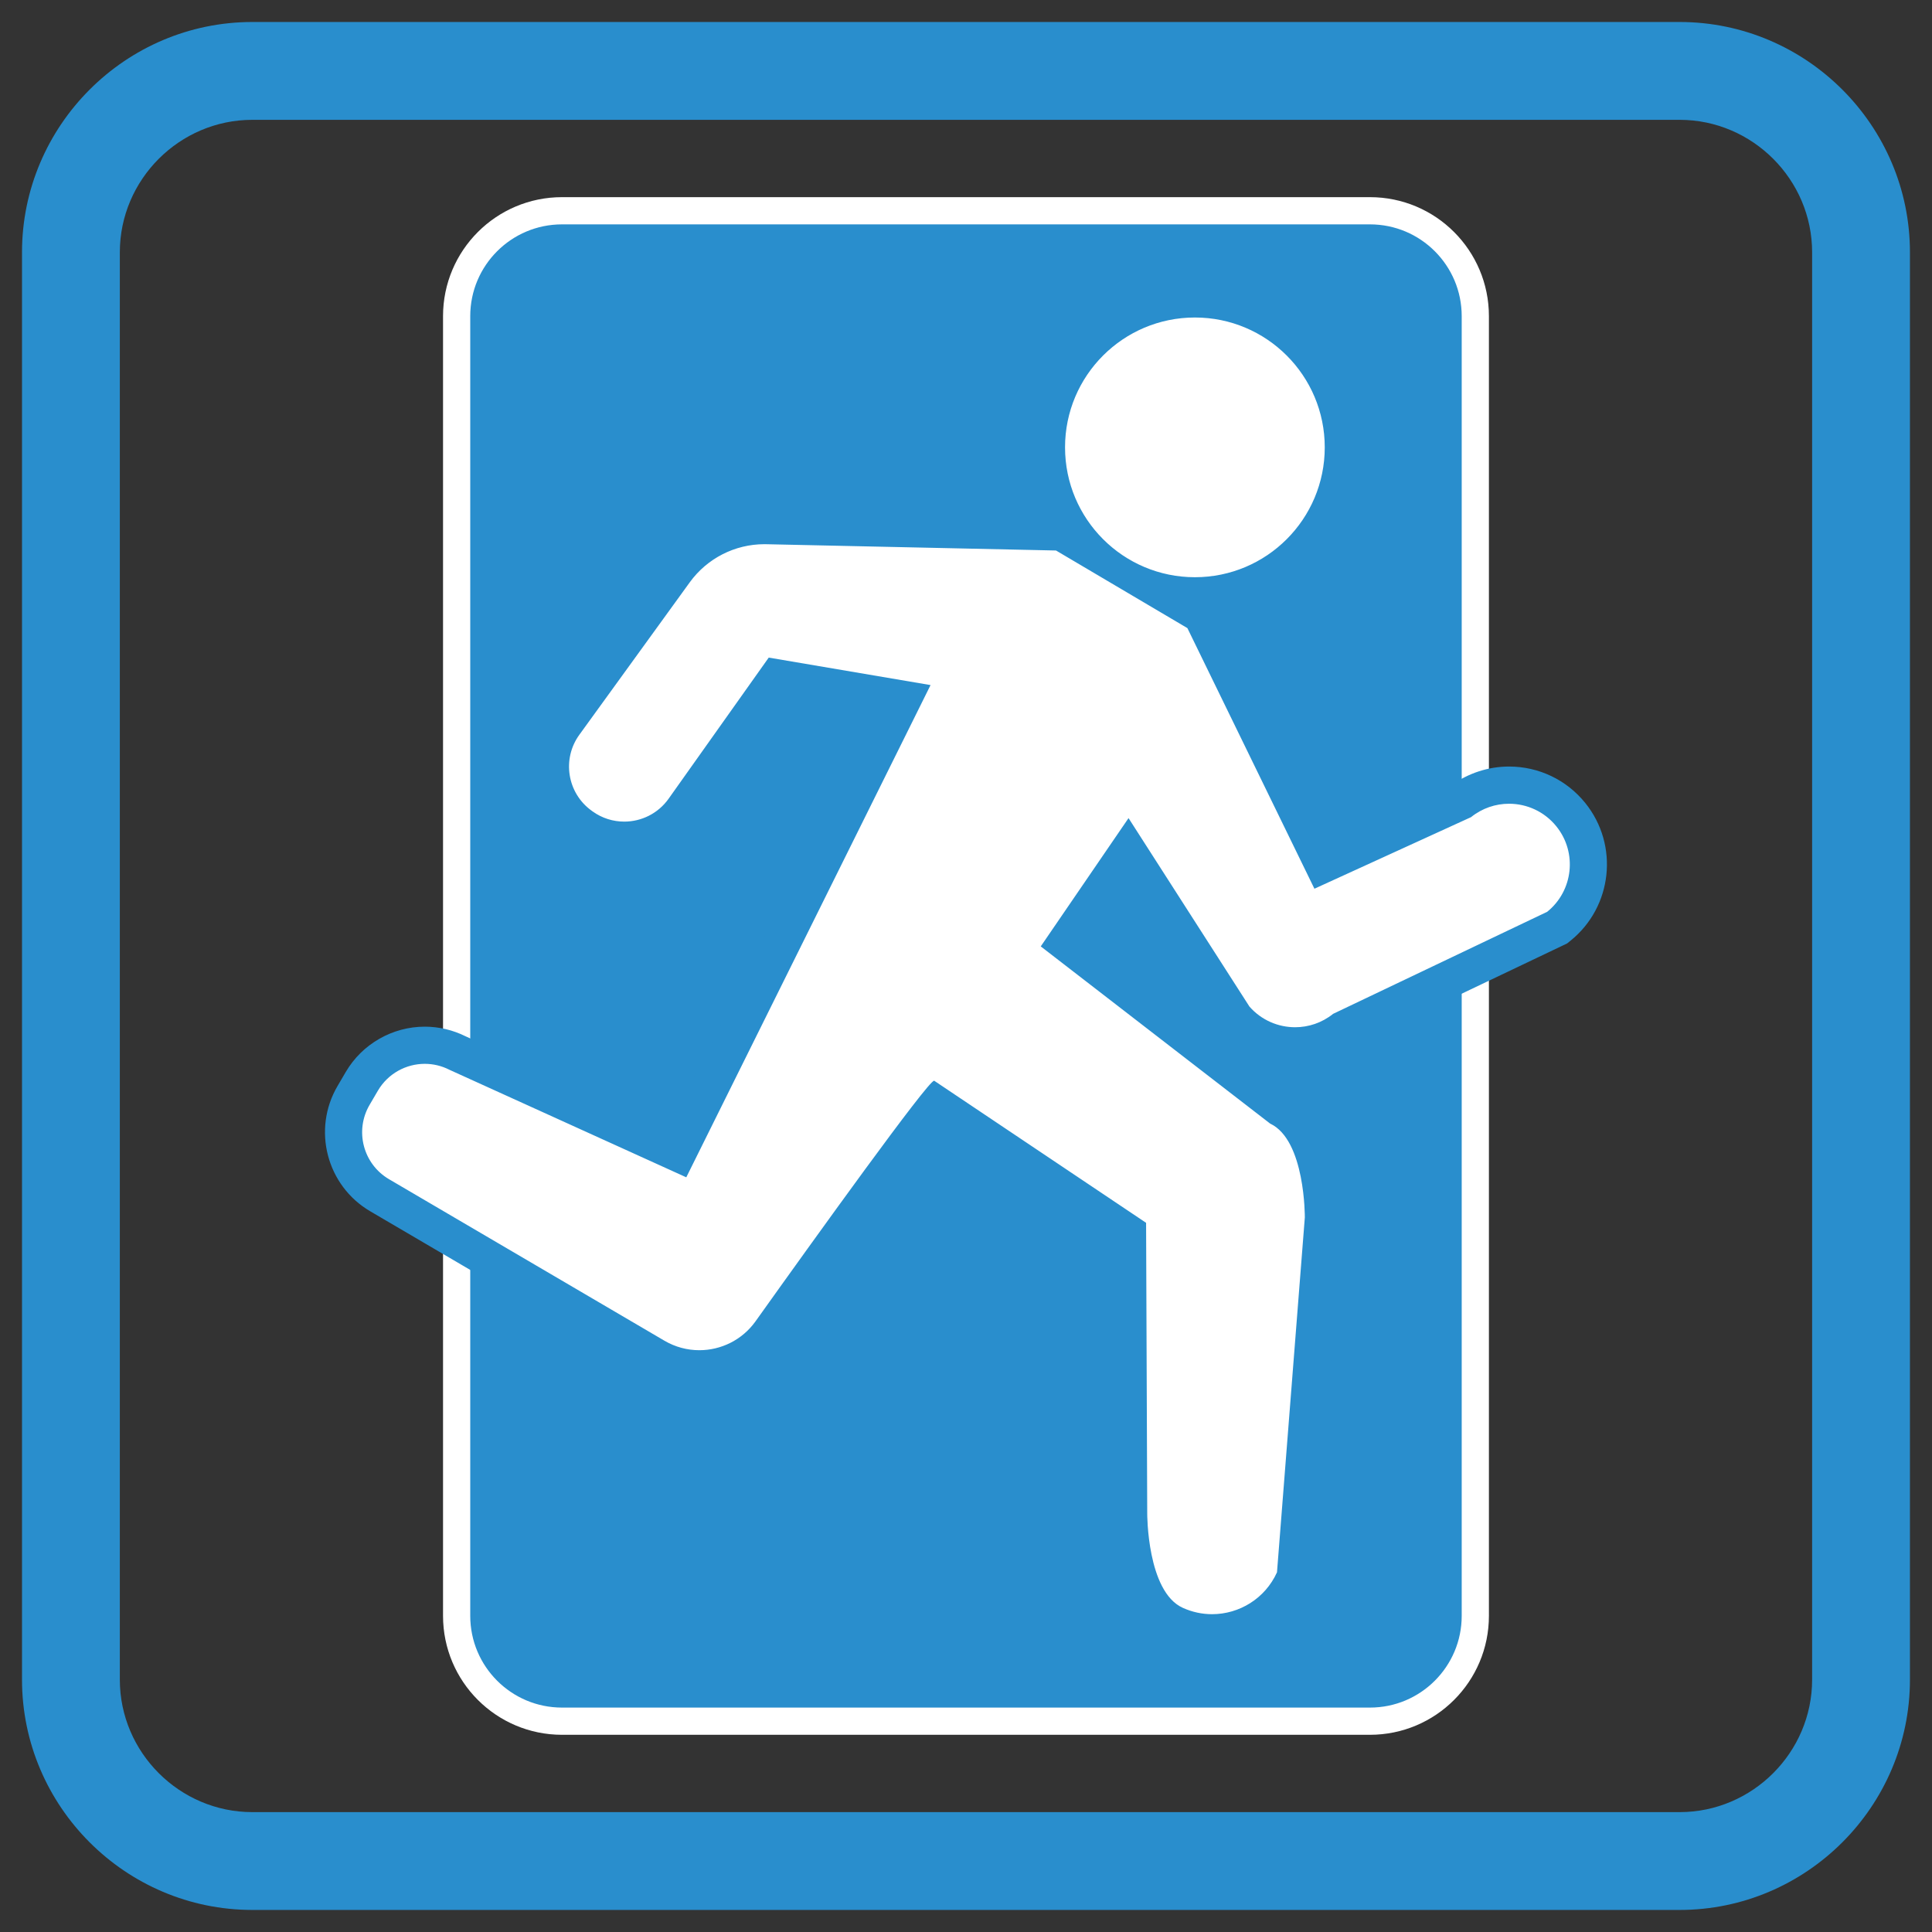
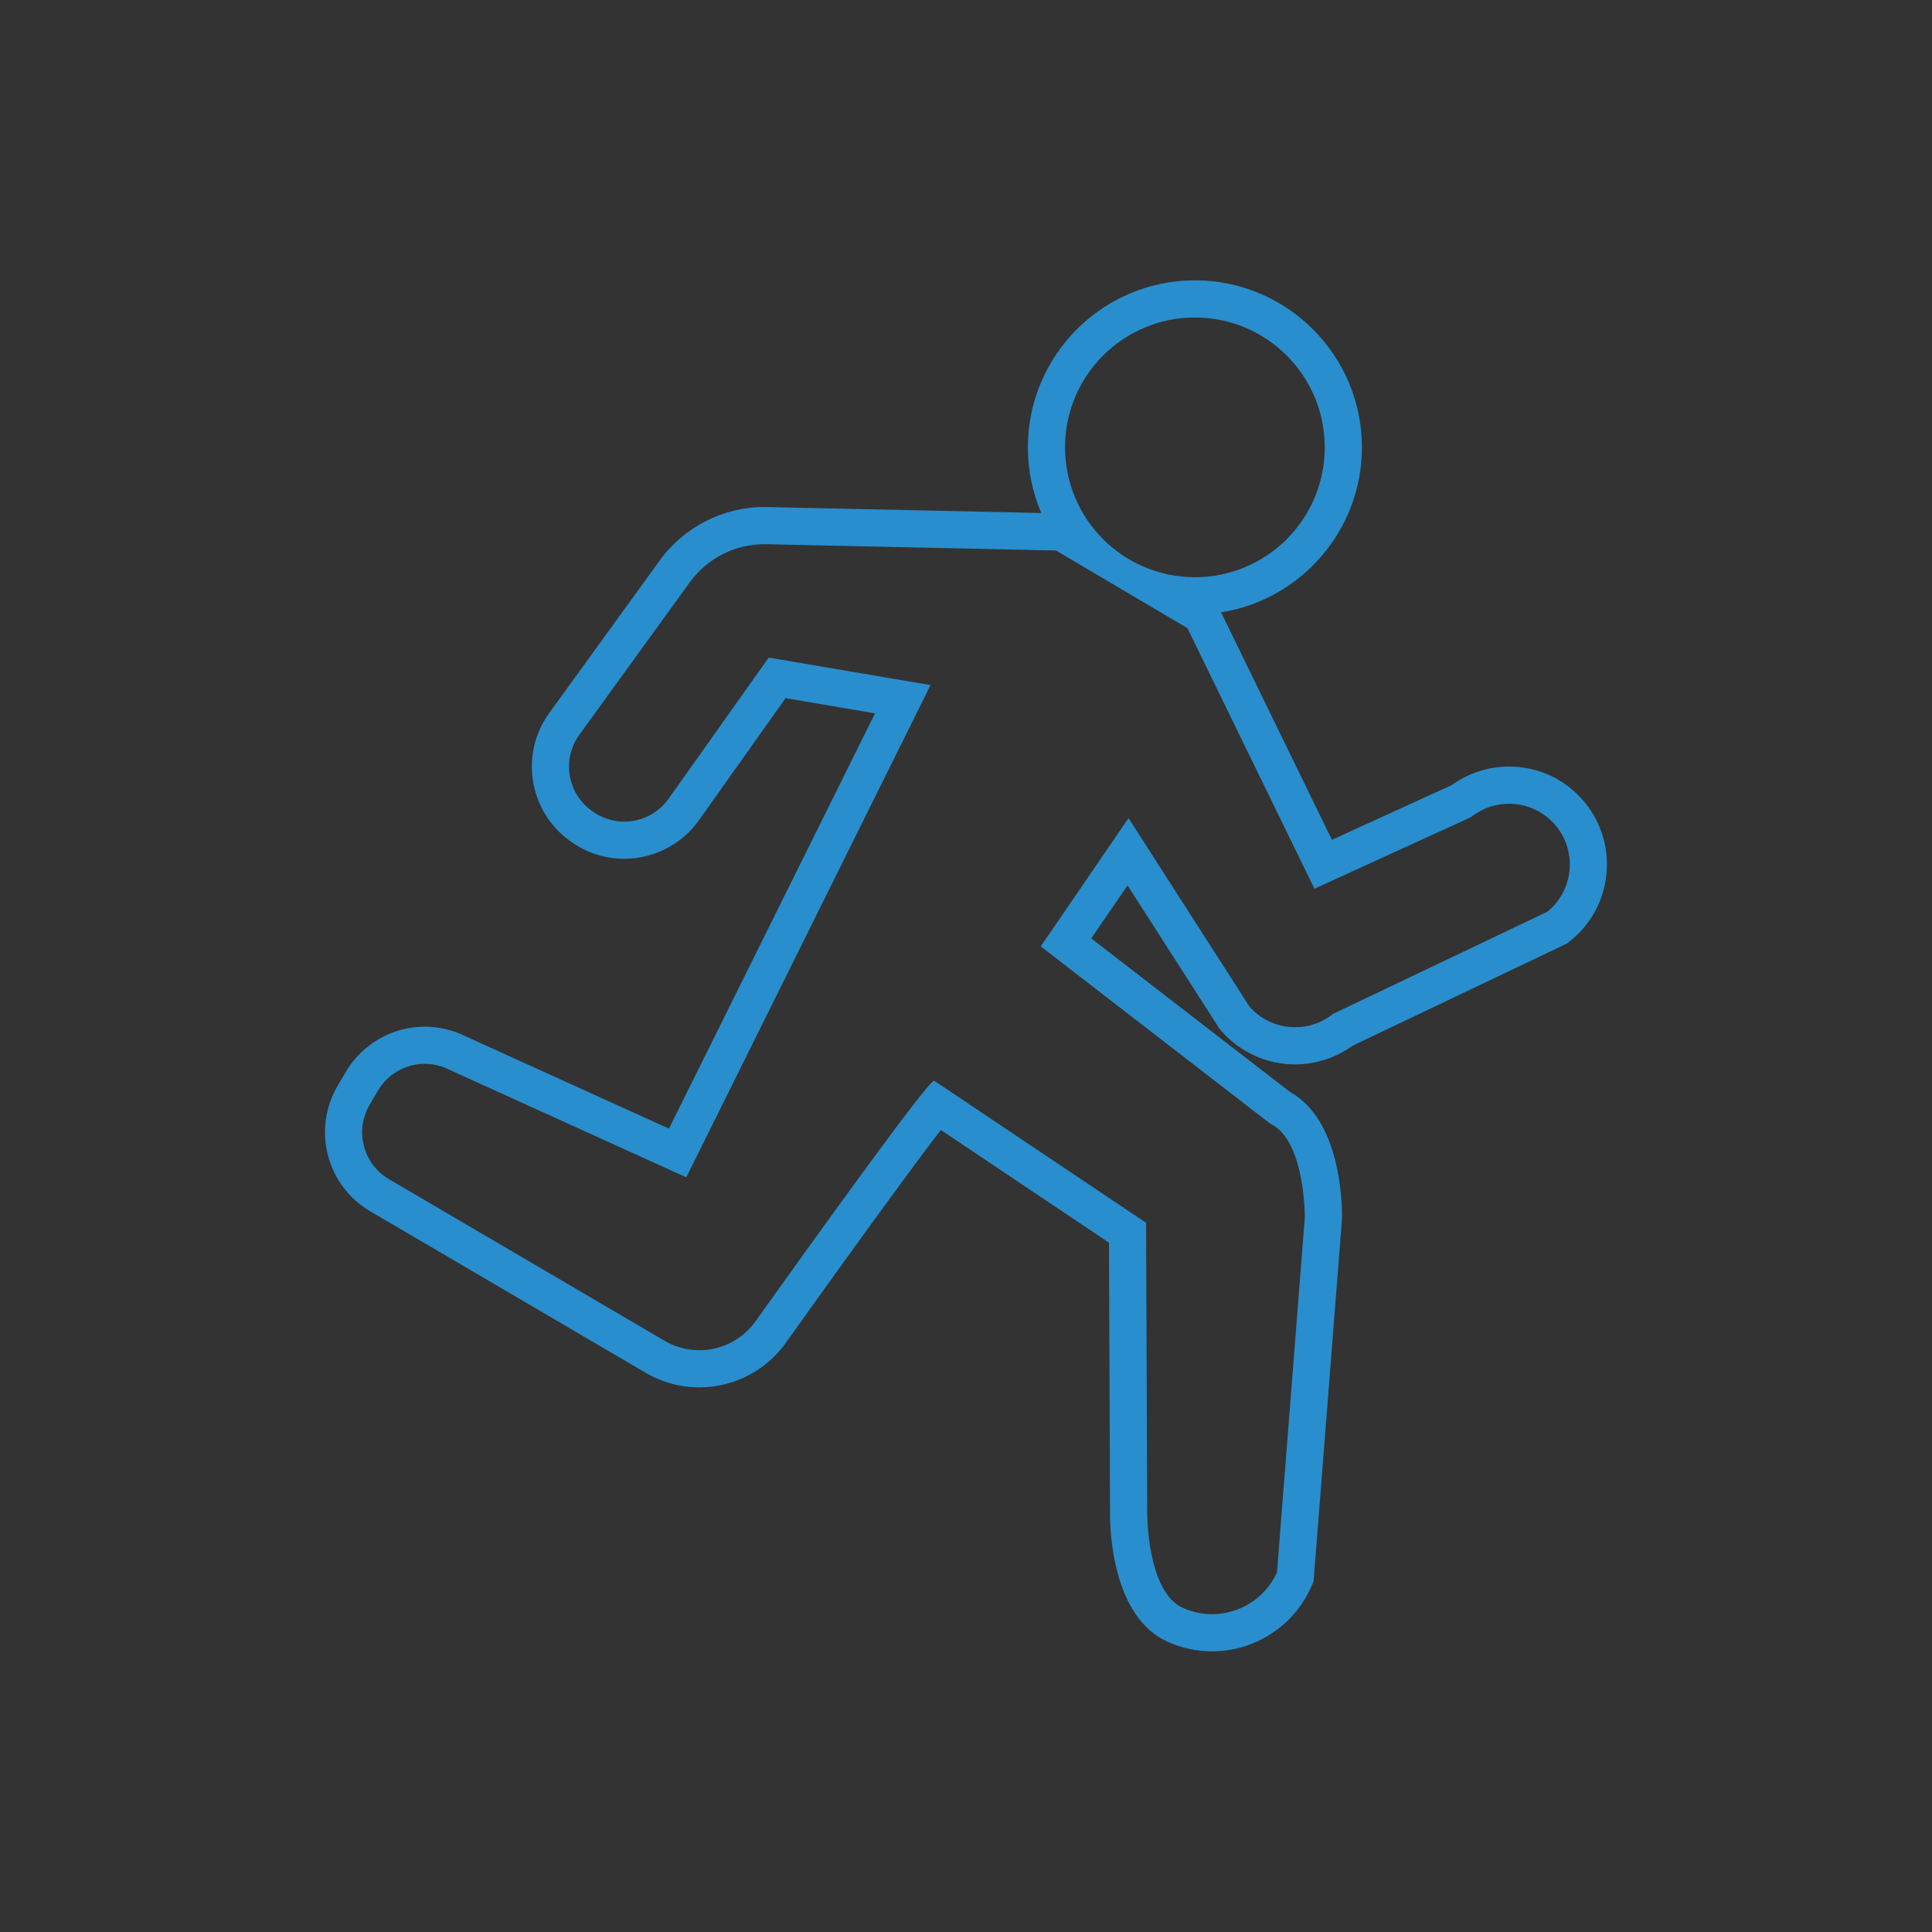
<svg xmlns="http://www.w3.org/2000/svg" version="1.1" x="0px" y="0px" width="155.91px" height="155.91px" viewBox="0 0 155.91 155.91" enable-background="new 0 0 155.91 155.91" xml:space="preserve">
  <rect x="0" y="0" width="155.91" height="155.91" fill="#333333" stroke="none" />
-   <path fill="#298ecd" stroke="#FFFFFF" stroke-width="2.196" stroke-miterlimit="10" d="M119.056,130.394  c0,4.696-3.808,8.504-8.504,8.504H45.354c-4.696,0-8.504-3.808-8.504-8.504V25.512c0-4.696,3.808-8.504,8.504-8.504h65.198  c4.696,0,8.504,3.808,8.504,8.504V130.394z" />
-   <path fill-rule="evenodd" clip-rule="evenodd" fill="#298ecd" d="M20.362,1.775h115.183c5.114,0,9.763,2.09,13.129,5.457  c3.366,3.366,5.456,8.014,5.456,13.129v115.183c0,5.115-2.09,9.763-5.456,13.129s-8.015,5.457-13.129,5.457H20.362  c-5.115,0-9.764-2.091-13.129-5.457c-3.367-3.366-5.457-8.014-5.457-13.129V20.361c0-5.115,2.09-9.763,5.457-13.129  C10.598,3.865,15.247,1.775,20.362,1.775L20.362,1.775z M135.545,9.67H20.362c-2.937,0-5.608,1.204-7.549,3.144  c-1.939,1.94-3.143,4.612-3.143,7.548v115.183c0,2.937,1.203,5.608,3.143,7.548c1.94,1.939,4.612,3.143,7.549,3.143h115.183  c2.936,0,5.607-1.203,7.548-3.143c1.939-1.939,3.143-4.611,3.143-7.548V20.361c0-2.936-1.203-5.607-3.143-7.548  C141.152,10.874,138.48,9.67,135.545,9.67L135.545,9.67z" />
  <g>
-     <path fill="#FFFFFF" d="M97.813,131.762c-1.034,0-2.038-0.218-2.984-0.647c-3.67-1.658-3.752-8.231-3.749-8.976l-0.088-22.656   L75.605,89.165c-1.555,1.928-5.656,7.454-13.412,18.332c-1.324,1.855-3.477,2.963-5.758,2.963c-1.253,0-2.489-0.336-3.574-0.972   L30.632,96.453c-2.799-1.644-3.741-5.257-2.099-8.056l0.666-1.137c1.053-1.795,2.999-2.91,5.08-2.91   c0.926,0,1.854,0.225,2.682,0.649l17.722,8.044l18.171-36.617l-10.139-1.722l-7.534,10.618c-1.101,1.553-2.897,2.48-4.805,2.48   c-1.241,0-2.43-0.384-3.438-1.111l-0.082-0.061c-1.267-0.912-2.11-2.277-2.36-3.835c-0.25-1.555,0.122-3.113,1.046-4.386   l8.912-12.304c1.676-2.312,4.378-3.691,7.229-3.691c0.101,0,23.959,0.518,23.959,0.518l1.764,1.042   c-1.842-2.107-2.959-4.864-2.959-7.876c0-6.604,5.374-11.978,11.98-11.978c6.604,0,11.978,5.373,11.978,11.978   c0,6.606-5.373,11.981-11.978,11.981c-0.865,0-1.71-0.092-2.523-0.268l3.067,1.812l9.807,20.121l11.147-5.094   c1.106-0.834,2.467-1.292,3.852-1.292c1.949,0,3.769,0.871,4.99,2.389c2.213,2.748,1.776,6.785-0.972,9l-0.137,0.11l-17.282,8.238   c-1.108,0.839-2.474,1.299-3.863,1.299c-0.001,0-0.001,0-0.001,0c-1.845,0-3.599-0.795-4.813-2.182l-0.074-0.084l-8.593-13.395   l-5.007,7.316L103.3,89.395c3.45,1.813,3.504,8.137,3.498,8.862l-0.005,0.105l-2.267,28.897l-0.107,0.239   C103.247,130.089,100.654,131.762,97.813,131.762z" />
    <path fill="#298ecd" d="M96.428,25.622c5.787,0,10.478,4.691,10.478,10.478c0,5.788-4.69,10.481-10.478,10.481   c-5.788,0-10.48-4.693-10.48-10.481C85.947,30.313,90.64,25.622,96.428,25.622 M61.683,43.916c0.084,0,0.168,0.001,0.253,0.004   l23.282,0.505l10.603,6.263l10.251,21.031l12.637-5.775c0.906-0.729,1.991-1.083,3.069-1.083c1.433,0,2.853,0.625,3.822,1.83   c1.697,2.107,1.362,5.192-0.745,6.891l-17.271,8.232c-0.904,0.728-1.99,1.083-3.071,1.083c-1.364,0-2.72-0.567-3.686-1.67   L91.072,66.02l-7.084,10.353l18.51,14.299c2.848,1.335,2.8,7.574,2.8,7.574l-2.246,28.636c-0.961,2.125-3.052,3.381-5.239,3.381   c-0.793,0-1.597-0.165-2.364-0.514c-2.893-1.307-2.869-7.604-2.869-7.604L92.488,98.68L75.39,87.215   c-0.002-0.001-0.006-0.002-0.009-0.002c-0.496,0-9.588,12.651-14.409,19.413c-1.081,1.514-2.791,2.334-4.537,2.334   c-0.96,0-1.932-0.248-2.815-0.766L31.391,95.159c-2.088-1.226-2.789-3.914-1.563-6.003l0.666-1.137   c0.813-1.387,2.275-2.169,3.785-2.169c0.674,0,1.358,0.156,1.997,0.484l19.106,8.674l19.712-39.723l-13.058-2.218l-8.079,11.387   c-0.855,1.206-2.208,1.849-3.582,1.849c-0.889,0-1.786-0.269-2.561-0.828l-0.07-0.052c-1.971-1.419-2.414-4.17-0.989-6.132   l8.913-12.306C57.069,45.055,59.309,43.916,61.683,43.916 M96.428,22.622c-7.434,0-13.48,6.046-13.48,13.478   c0,1.88,0.387,3.671,1.085,5.299L62.001,40.92c-0.081-0.003-0.2-0.005-0.317-0.005l0,0c0,0,0,0,0,0c-3.33,0-6.487,1.611-8.443,4.31   l-8.914,12.307c-1.159,1.595-1.625,3.551-1.312,5.503c0.314,1.954,1.372,3.667,2.978,4.823l0.045,0.033   c1.289,0.93,2.781,1.412,4.339,1.412c2.393,0,4.646-1.164,6.029-3.114l6.988-9.848l7.22,1.226L53.983,91.079l-16.41-7.45   c-1.021-0.509-2.158-0.778-3.294-0.778c-2.611,0-5.053,1.399-6.373,3.651l-0.667,1.138c-2.06,3.511-0.879,8.045,2.633,10.106   l22.229,13.036c1.316,0.771,2.814,1.178,4.333,1.178c2.765,0,5.374-1.343,6.979-3.591c6.616-9.28,10.57-14.656,12.513-17.183   l13.567,9.098l0.085,21.872c-0.005,1.354,0.194,8.32,4.634,10.326c1.138,0.517,2.351,0.779,3.6,0.779c3.43,0,6.56-2.02,7.973-5.145   l0.217-0.479l0.041-0.523l2.246-28.636l0.008-0.105l0.001-0.105c0.01-1.326-0.15-7.894-4.178-10.136L88.063,75.729l2.928-4.279   l7.311,11.396l0.121,0.188l0.148,0.169c1.499,1.711,3.665,2.692,5.941,2.692c1.663,0,3.296-0.533,4.64-1.508l16.993-8.1   l0.317-0.151l0.274-0.221c3.393-2.734,3.93-7.717,1.199-11.108c-1.509-1.873-3.753-2.948-6.159-2.948   c-1.652,0-3.276,0.527-4.616,1.492l-9.676,4.422l-8.947-18.358c6.433-1.016,11.367-6.601,11.367-13.316   C109.905,28.668,103.859,22.622,96.428,22.622L96.428,22.622z" />
  </g>
</svg>